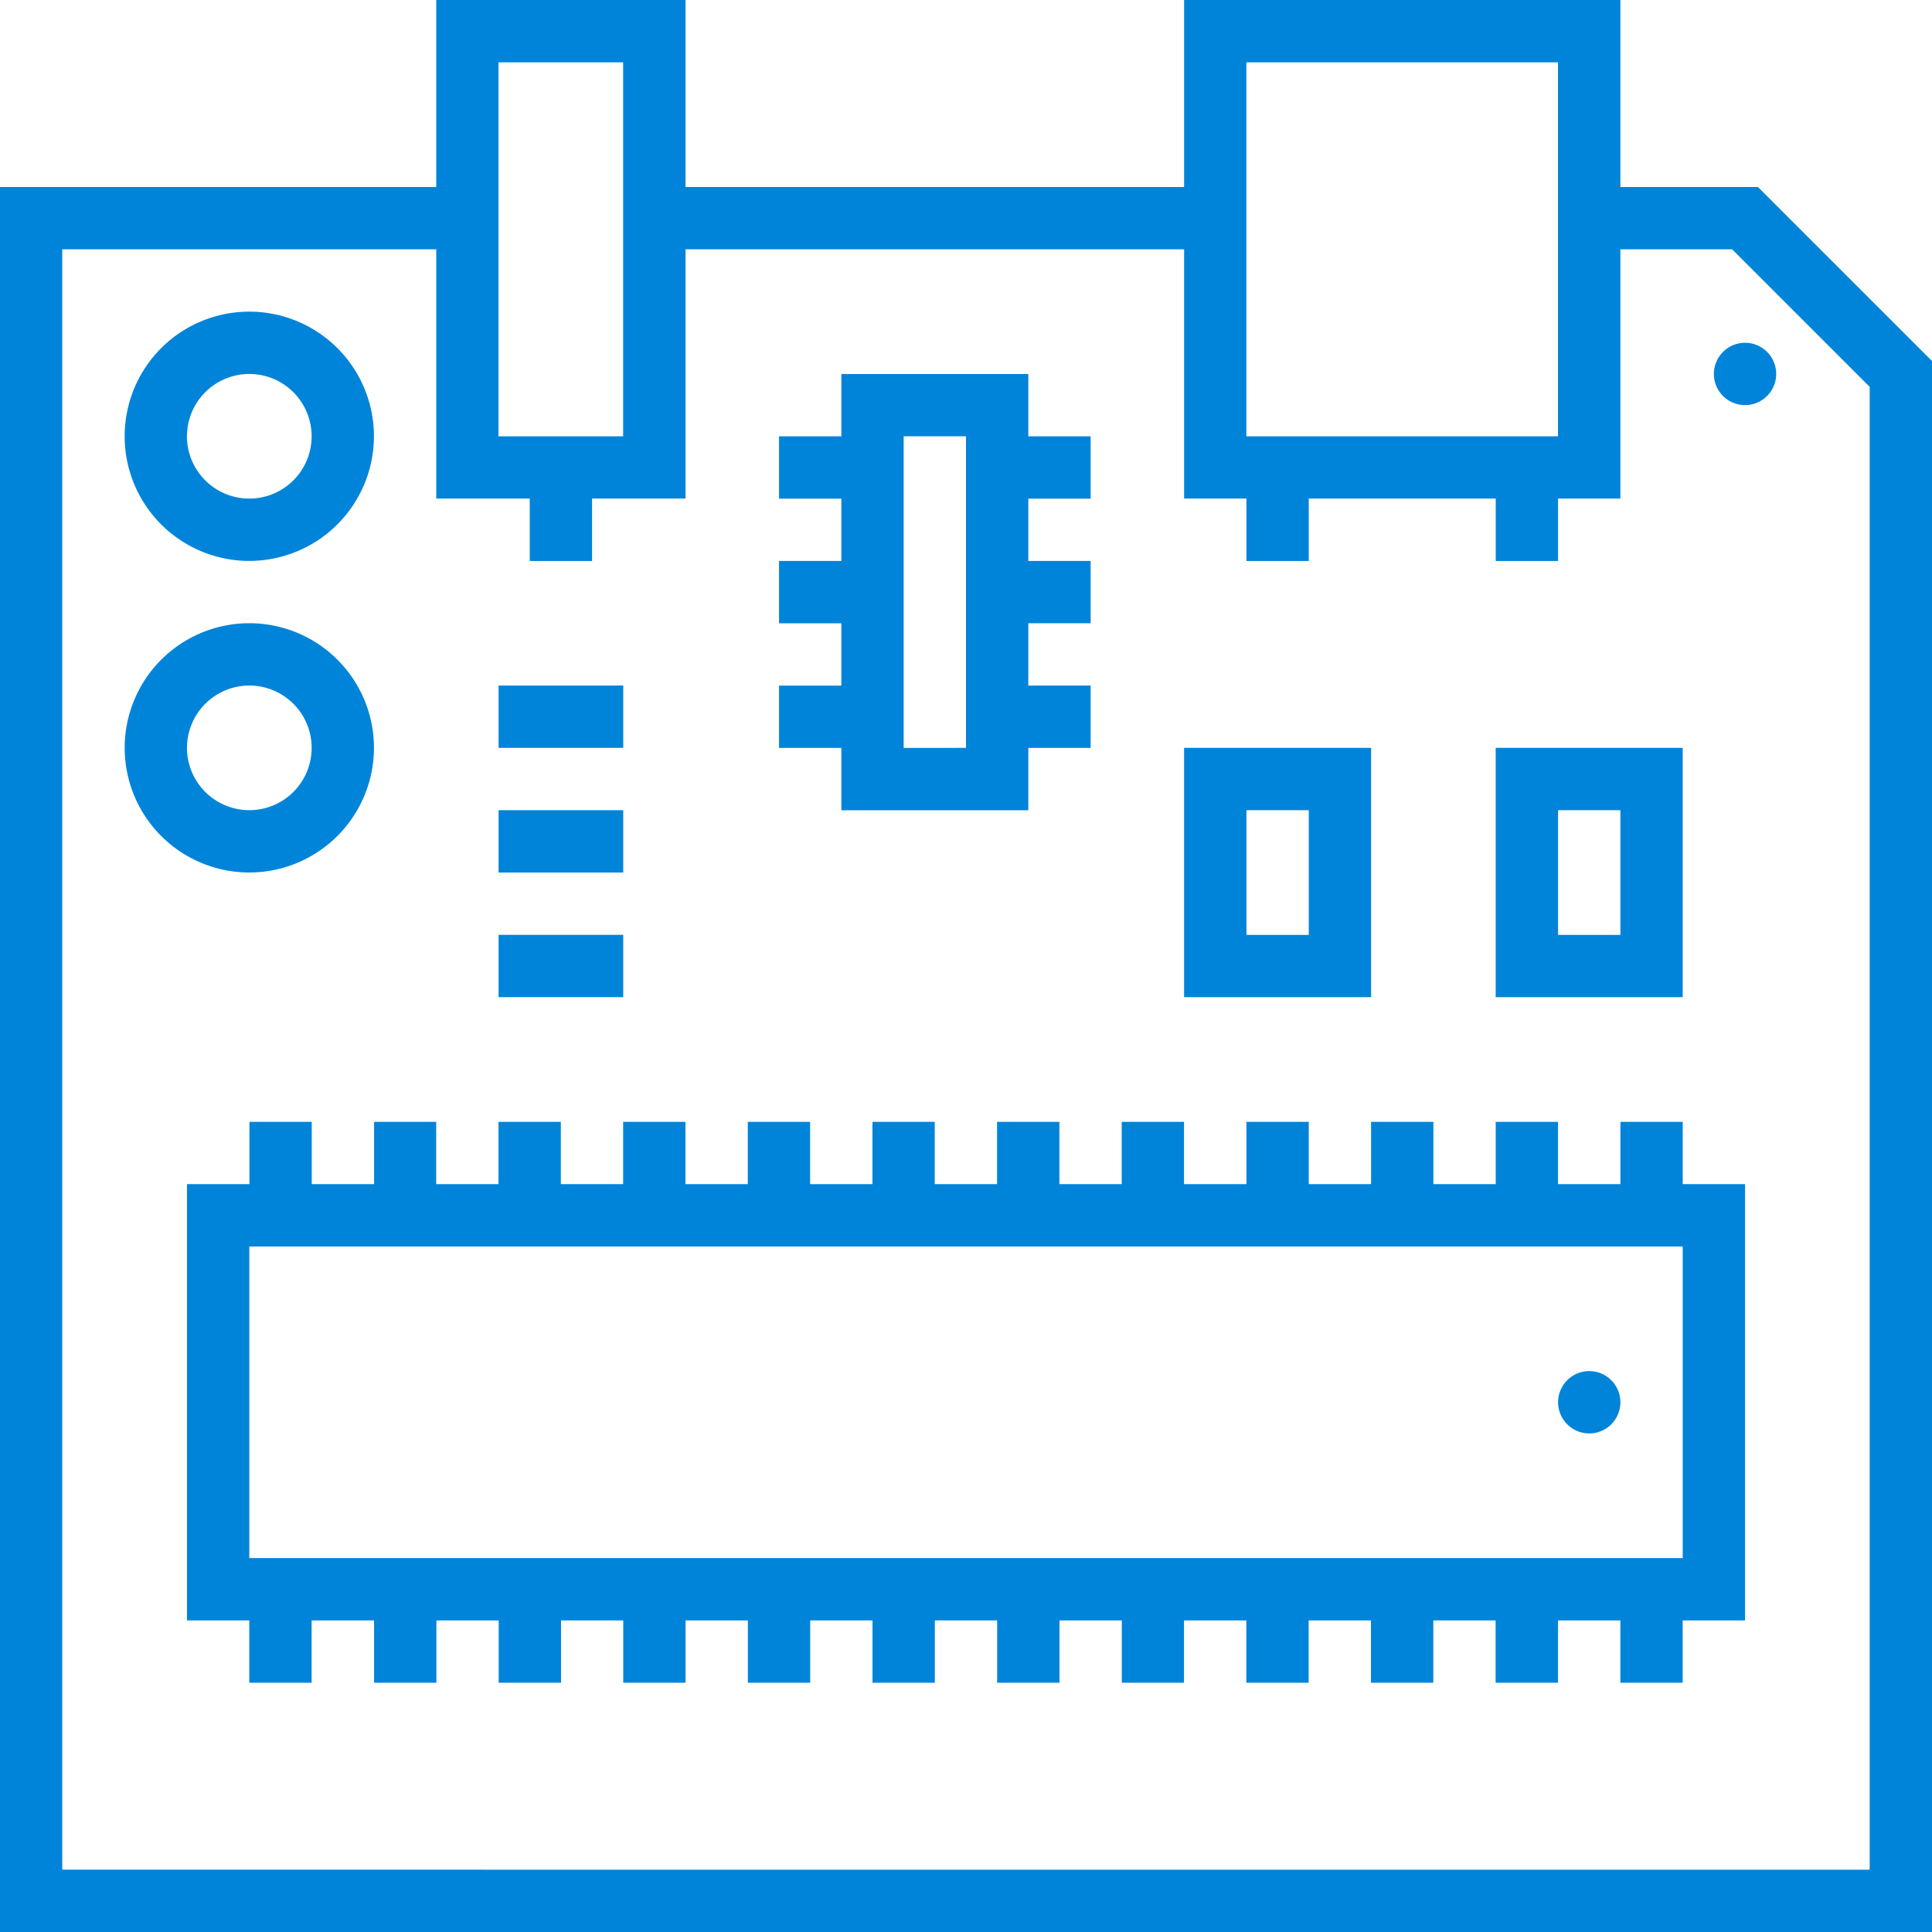
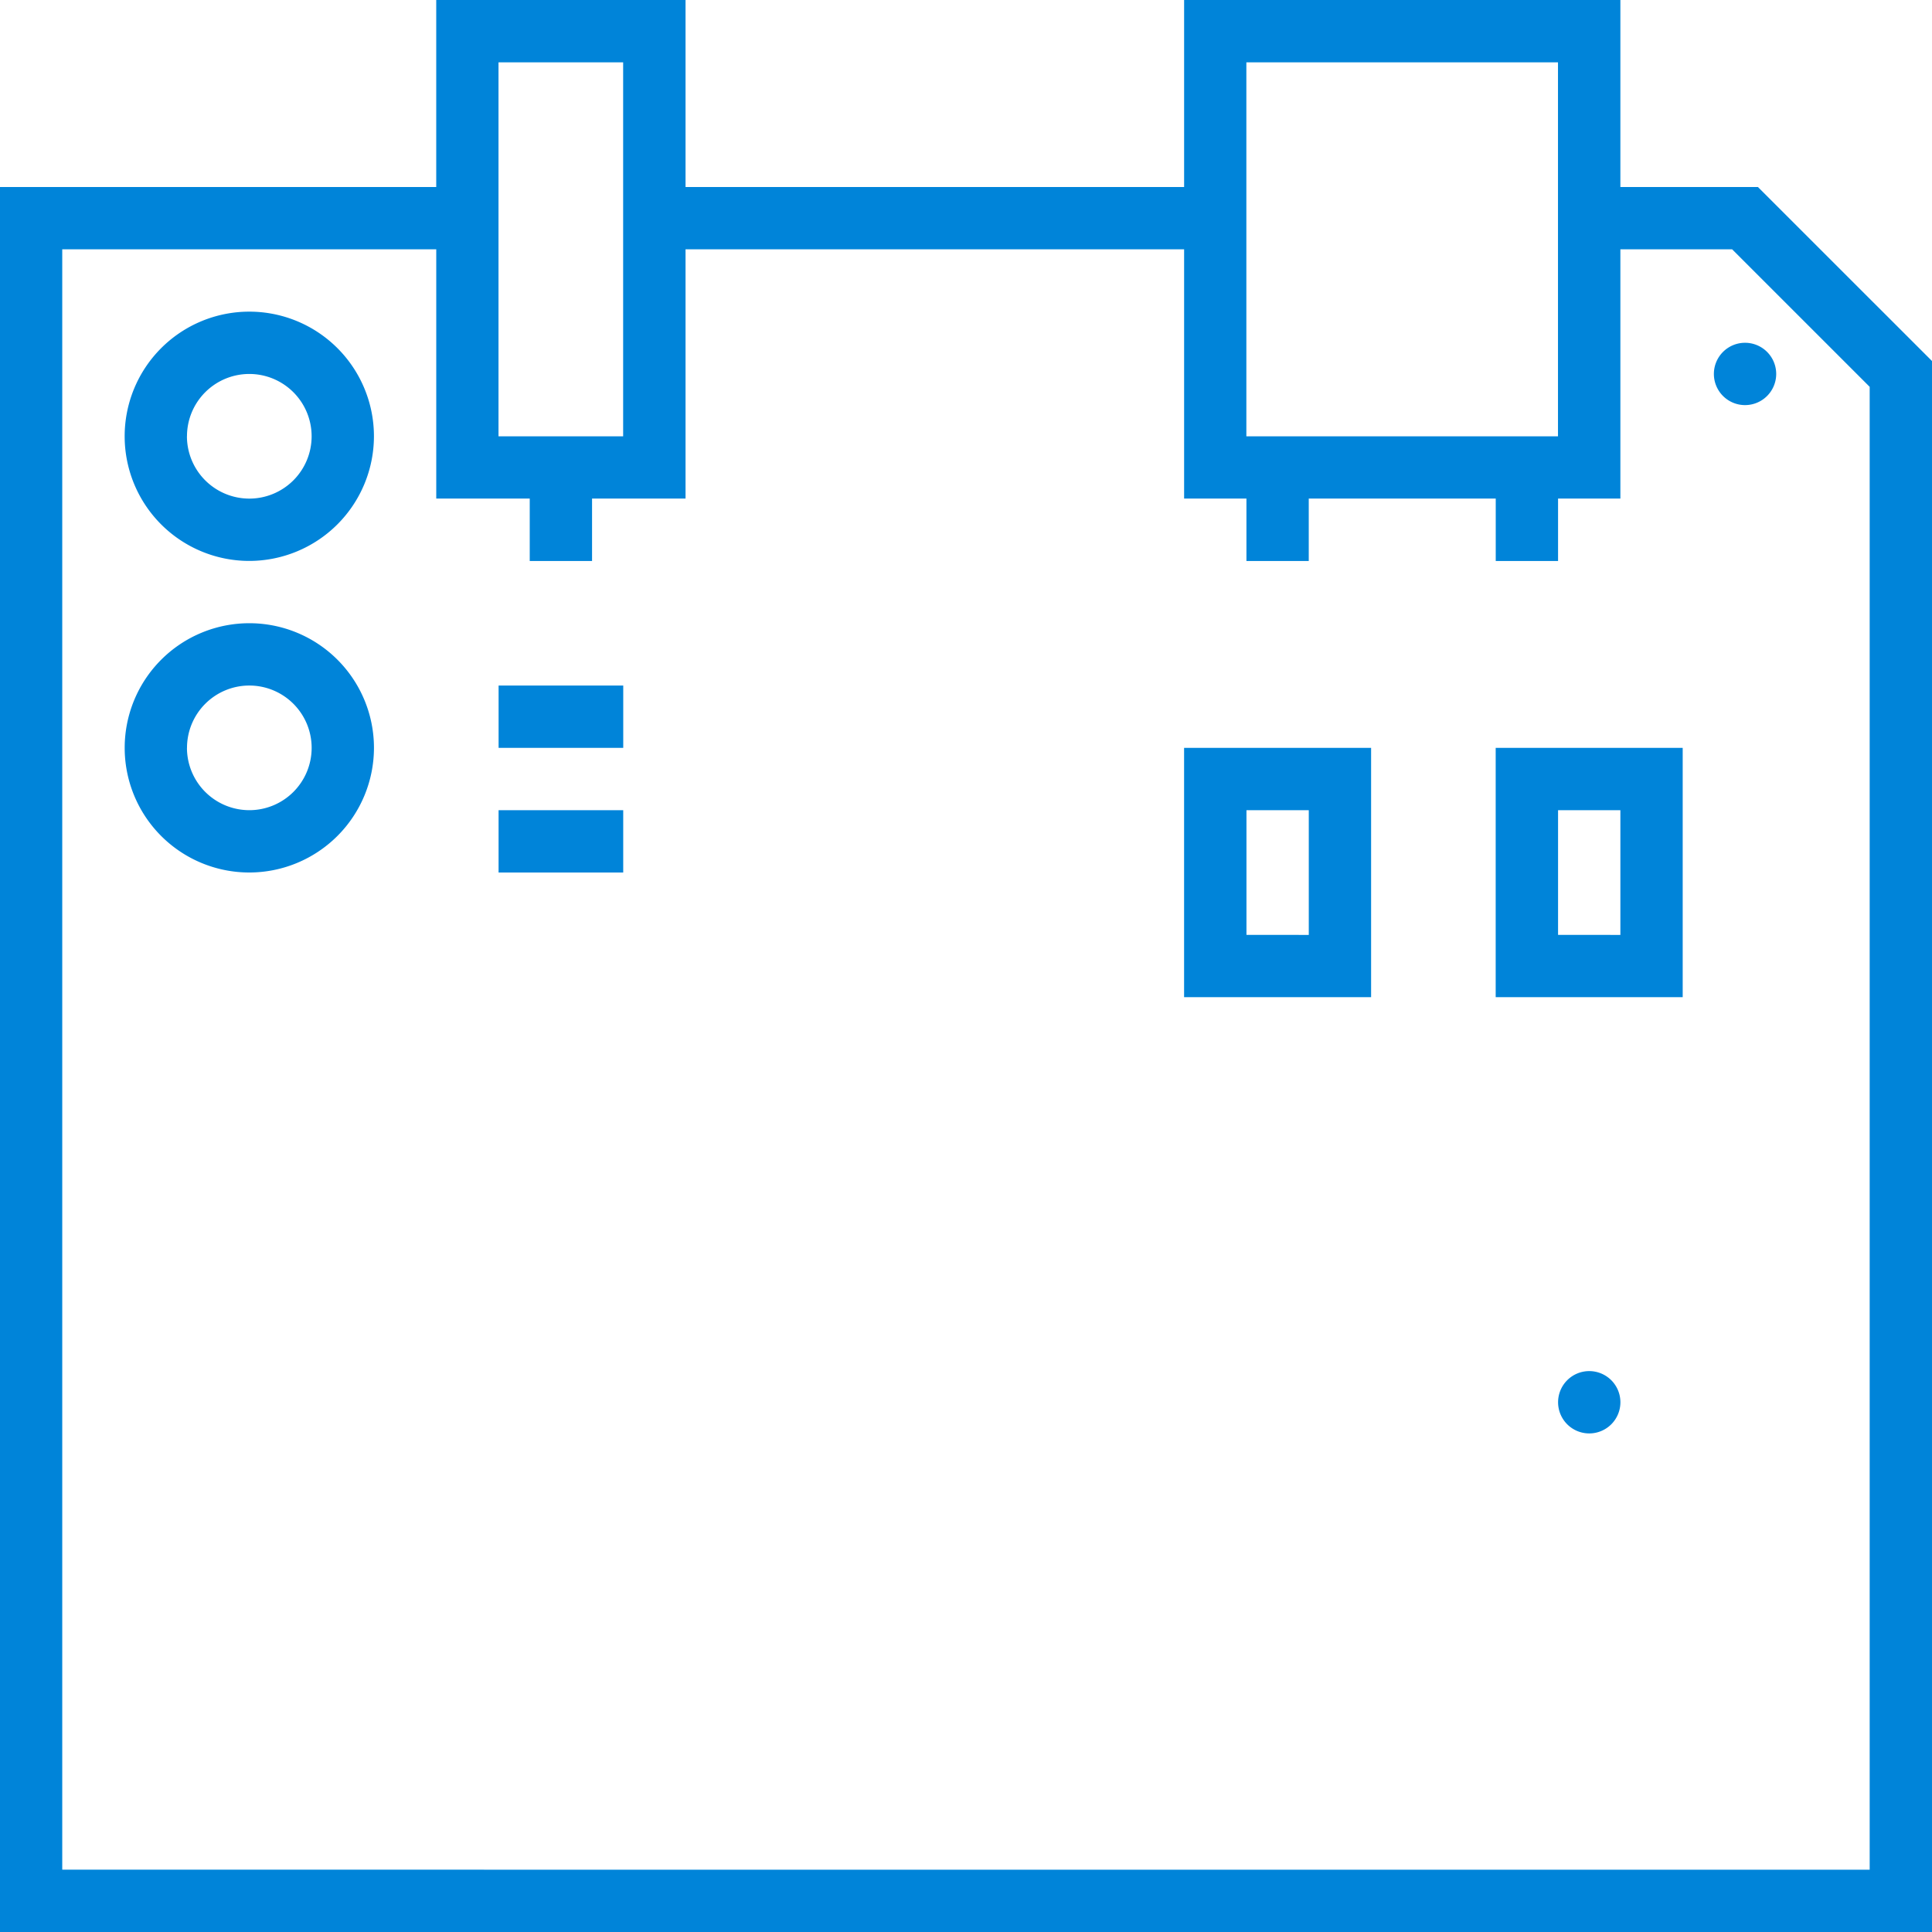
<svg xmlns="http://www.w3.org/2000/svg" width="78" height="78" viewBox="0 0 78 78">
  <g data-name="Electronic Assembly">
    <path data-name="Path 156" d="M92.326 78.25 85.3 85.278v5.553h-7.55v17.613h7.55v20.129h-7.55v10.065h7.55v17.612h70.45v-78zm-12.06 15.1h15.1v12.581h-15.1zm0 37.742h15.1v5.032h-15.1zm72.968 22.645H87.815v-15.1h10.064v-3.774h2.521v-2.516h-2.521v-3.774H87.815v-20.129h10.064v-2.516h2.521v-2.516h-2.521v-7.549h2.521v-2.516h-2.521v-2.516H87.815v-4.512l5.553-5.553h59.867z" style="fill:#0084d9" transform="rotate(90 117 39.25)" />
-     <path data-name="Path 157" d="M395.265 193.653h17.613v-2.516h2.516v-2.516h-2.516V186.1h2.516v-2.516h-2.516v-2.516h2.516v-2.516h-2.516v-2.512h2.516v-2.516h-2.516v-2.516h2.516v-2.516h-2.516v-2.516h2.516v-2.516h-2.516v-2.516h2.516v-2.516h-2.516v-2.516h2.516V153.4h-2.516v-2.516h2.516v-2.516h-2.516v-2.516h2.516v-2.516h-2.516v-2.516h2.516v-2.52h-2.516v-2.516h2.516v-2.516h-2.516v-2.518h-17.613v2.516h-2.516v2.516h2.516v2.518h-2.516v2.516h2.516v2.516h-2.516v2.516h2.516v2.516h-2.516v2.516h2.516v2.52h-2.516v2.516h2.516v2.516h-2.516v2.516h2.516v2.516h-2.516v2.516h2.516v2.516h-2.516v2.516h2.516v2.516h-2.516v2.516h2.516v2.516h-2.516v2.516h2.516v2.516h-2.516v2.508h2.516v2.516h-2.516v2.516h2.516zm2.516-60.387h12.581v57.871h-12.581z" transform="rotate(90 274.33 -73.128)" style="fill:#0084d9" />
    <path data-name="Path 158" d="M465.265 167.008a1.258 1.258 0 1 1-1.258-1.258 1.258 1.258 0 0 1 1.258 1.258" transform="rotate(90 319.282 -88.112)" style="fill:#0084d9" />
    <path data-name="Path 159" d="M297.814 148.25h-10.065v7.55h10.065zm-2.516 5.032h-5.032v-2.516h5.034z" transform="rotate(90 236.87 -20.685)" style="fill:#0084d9" />
    <path data-name="Path 160" d="M297.814 235.75h-10.065v7.55h10.065zm-2.516 5.032h-5.032v-2.516h5.034z" transform="rotate(90 274.33 16.775)" style="fill:#0084d9" />
-     <path data-name="Path 161" d="M190.3 314.5v2.516h-2.516V314.5h-2.516v2.516h-2.516v7.548h2.516v2.516h2.516v-2.516h2.516v2.516h2.516v-2.516h2.516v2.516h2.516v-2.516h2.516v-7.548h-2.516V314.5h-2.518v2.516h-2.516V314.5zm7.548 7.548h-12.583v-2.516h12.581z" transform="rotate(90 263.092 95.44)" style="fill:#0084d9" />
    <path data-name="Path 162" d="M170.281 515.75a5.032 5.032 0 1 0 5.032 5.032 5.038 5.038 0 0 0-5.032-5.032zm0 7.548a2.516 2.516 0 1 1 2.516-2.516 2.519 2.519 0 0 1-2.516 2.518z" transform="rotate(90 341.757 189.09)" style="fill:#0084d9" />
    <path data-name="Path 163" d="M257.781 515.75a5.032 5.032 0 1 0 5.032 5.032 5.038 5.038 0 0 0-5.032-5.032zm0 7.548a2.516 2.516 0 1 1 2.516-2.516 2.519 2.519 0 0 1-2.516 2.518z" transform="rotate(90 379.218 151.63)" style="fill:#0084d9" />
    <path data-name="Path 164" d="M270.249 445.75h2.516v5.032h-2.516z" transform="rotate(90 356.742 114.17)" style="fill:#0084d9" />
    <path data-name="Path 165" d="M305.249 445.75h2.516v5.032h-2.516z" transform="rotate(90 371.725 99.186)" style="fill:#0084d9" />
-     <path data-name="Path 166" d="M340.249 445.75h2.516v5.032h-2.516z" transform="rotate(90 386.709 84.202)" style="fill:#0084d9" />
    <path data-name="Path 167" d="M176.515 123.258a1.258 1.258 0 1 1-1.258-1.258 1.258 1.258 0 0 1 1.258 1.258" transform="rotate(90 176.935 16.775)" style="fill:#0084d9" />
  </g>
</svg>